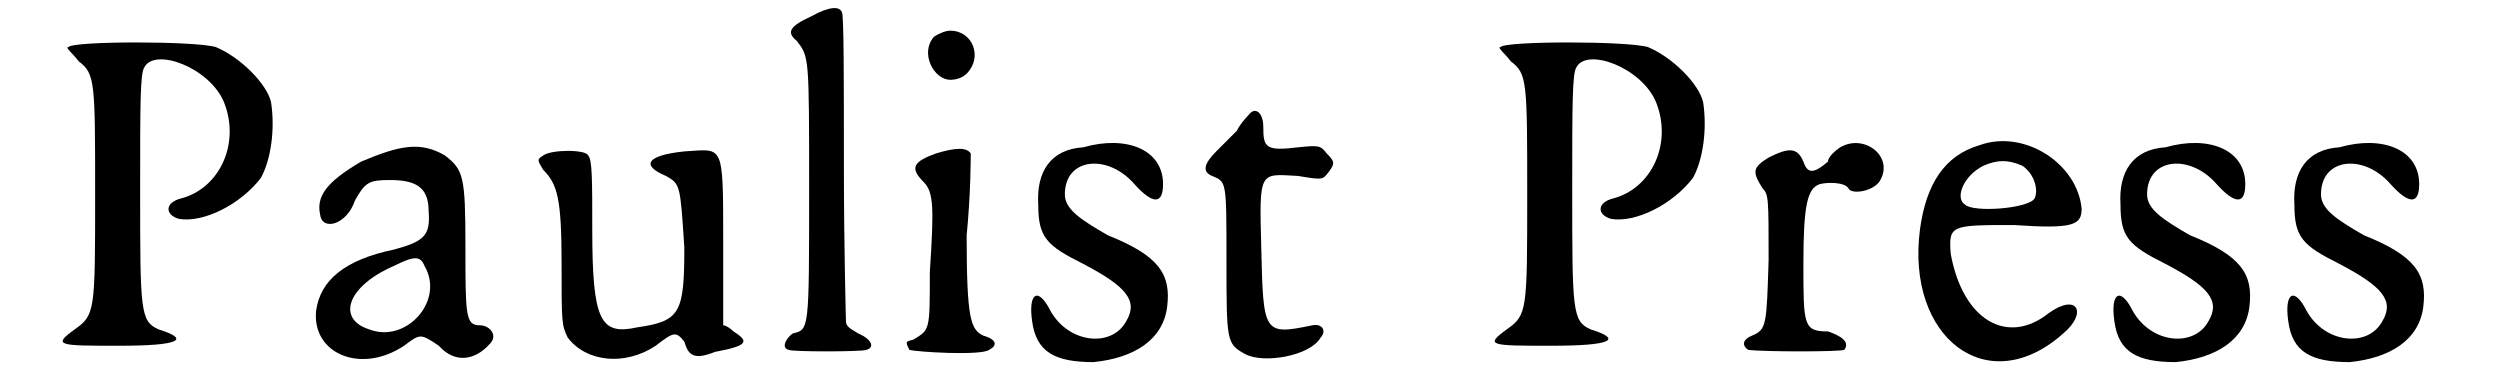
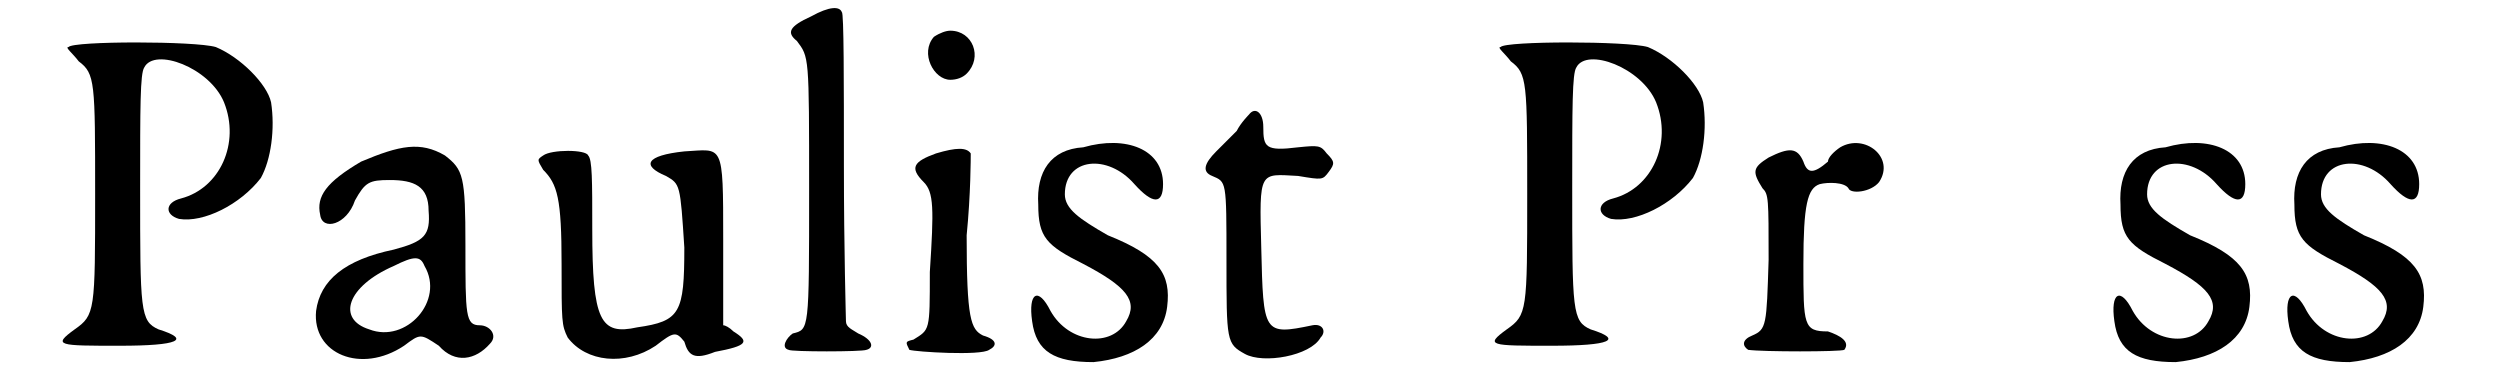
<svg xmlns="http://www.w3.org/2000/svg" xmlns:xlink="http://www.w3.org/1999/xlink" width="117px" height="18px" viewBox="0 0 1171 188" version="1.1">
  <defs>
    <path id="gl1106" d="M 8 8 C 6 8 10 11 13 15 C 21 21 21 25 21 80 C 21 137 21 139 11 146 C 0 154 3 154 33 154 C 62 154 68 151 52 146 C 43 142 43 137 43 77 C 43 37 43 21 45 18 C 50 8 77 18 84 35 C 92 55 82 77 63 82 C 55 84 55 90 62 92 C 74 94 92 85 102 72 C 107 63 109 48 107 35 C 105 26 92 13 80 8 C 70 5 10 5 8 8 z" fill="black" />
    <path id="gl1109" d="M 30 13 C 13 23 8 30 10 39 C 11 47 23 44 27 32 C 32 23 34 22 44 22 C 56 22 63 25 63 37 C 64 49 61 52 46 56 C 22 61 10 71 8 86 C 6 107 30 117 51 103 C 59 97 59 97 68 103 C 76 112 86 110 93 102 C 97 98 93 93 88 93 C 81 93 81 88 81 54 C 81 20 80 17 71 10 C 59 3 49 5 30 13 M 61 64 C 71 81 52 102 34 95 C 18 90 23 74 46 64 C 56 59 59 59 61 64 z" fill="black" />
    <path id="gl1070" d="M 8 8 C 5 10 5 10 8 15 C 15 22 17 29 17 61 C 17 89 17 91 20 97 C 29 109 48 111 63 101 C 72 94 73 94 77 99 C 79 106 82 108 92 104 C 108 101 109 99 101 94 C 99 92 97 91 96 91 C 96 77 96 63 96 49 C 96 1 96 5 77 6 C 58 8 56 13 68 18 C 75 22 75 22 77 53 C 77 85 75 89 54 92 C 36 96 32 89 32 44 C 32 20 32 10 30 8 C 29 5 12 5 8 8 z" fill="black" />
    <path id="gl577" d="M 18 8 C 7 13 6 16 11 20 C 17 28 17 27 17 93 C 17 162 17 161 9 163 C 6 165 3 170 7 171 C 8 172 43 172 45 171 C 49 170 48 166 41 163 C 38 161 35 160 35 157 C 35 156 34 122 34 81 C 34 40 34 6 33 6 C 32 3 27 3 18 8 z" fill="black" />
    <path id="gl1026" d="M 18 6 C 11 14 18 27 26 27 C 29 27 32 26 34 24 C 42 16 37 3 26 3 C 24 3 21 4 18 6 M 19 63 C 8 67 6 70 13 77 C 18 82 18 90 16 121 C 16 150 16 149 8 154 C 4 155 4 155 6 159 C 9 160 41 162 45 159 C 49 157 49 154 42 152 C 36 149 34 144 34 103 C 36 83 36 65 36 63 C 34 60 29 60 19 63 z" fill="black" />
    <path id="gl9" d="M 30 7 C 14 8 7 19 8 35 C 8 51 12 55 30 64 C 51 75 57 82 51 92 C 44 105 23 103 14 87 C 8 75 3 78 5 92 C 7 107 16 112 35 112 C 55 110 69 101 71 85 C 73 69 67 60 42 50 C 28 42 21 37 21 30 C 21 12 42 10 55 25 C 64 35 69 35 69 25 C 69 8 51 1 30 7 z" fill="black" />
-     <path id="gl47" d="M 28 6 C 28 6 24 10 22 14 C 20 16 15 21 12 24 C 6 30 5 34 10 36 C 17 39 17 38 17 77 C 17 117 17 118 26 123 C 35 128 58 124 63 115 C 66 112 64 108 59 109 C 35 114 35 113 34 71 C 33 33 33 35 52 36 C 64 38 64 38 67 34 C 70 30 70 29 66 25 C 63 21 62 21 52 22 C 36 24 35 22 35 12 C 35 5 31 2 28 6 z" fill="black" />
+     <path id="gl47" d="M 28 6 C 28 6 24 10 22 14 C 20 16 15 21 12 24 C 6 30 5 34 10 36 C 17 39 17 38 17 77 C 17 117 17 118 26 123 C 35 128 58 124 63 115 C 66 112 64 108 59 109 C 35 114 35 113 34 71 C 33 33 33 35 52 36 C 64 38 64 38 67 34 C 70 30 70 29 66 25 C 63 21 62 21 52 22 C 36 24 35 22 35 12 C 35 5 31 2 28 6 " fill="black" />
    <path id="gl1106" d="M 8 8 C 6 8 10 11 13 15 C 21 21 21 25 21 80 C 21 137 21 139 11 146 C 0 154 3 154 33 154 C 62 154 68 151 52 146 C 43 142 43 137 43 77 C 43 37 43 21 45 18 C 50 8 77 18 84 35 C 92 55 82 77 63 82 C 55 84 55 90 62 92 C 74 94 92 85 102 72 C 107 63 109 48 107 35 C 105 26 92 13 80 8 C 70 5 10 5 8 8 z" fill="black" />
    <path id="gl1057" d="M 51 8 C 48 10 45 13 45 15 C 38 21 35 21 33 15 C 30 8 26 8 16 13 C 8 18 8 20 13 28 C 16 31 16 33 16 63 C 15 95 15 97 8 100 C 3 102 3 105 6 107 C 13 108 51 108 53 107 C 56 103 51 100 45 98 C 33 98 33 95 33 65 C 33 36 35 28 41 26 C 45 25 53 25 55 28 C 56 31 66 30 70 25 C 78 13 63 1 51 8 z" fill="black" />
-     <path id="gl0" d="M 37 8 C 20 13 11 27 8 49 C 1 102 41 133 78 100 C 90 90 85 80 71 90 C 51 106 29 94 23 61 C 22 47 23 47 54 47 C 83 49 87 47 87 39 C 85 17 59 0 37 8 M 58 18 C 64 22 66 30 64 34 C 61 39 34 41 30 37 C 25 34 29 23 39 18 C 46 15 51 15 58 18 z" fill="black" />
-     <path id="gl9" d="M 30 7 C 14 8 7 19 8 35 C 8 51 12 55 30 64 C 51 75 57 82 51 92 C 44 105 23 103 14 87 C 8 75 3 78 5 92 C 7 107 16 112 35 112 C 55 110 69 101 71 85 C 73 69 67 60 42 50 C 28 42 21 37 21 30 C 21 12 42 10 55 25 C 64 35 69 35 69 25 C 69 8 51 1 30 7 z" fill="black" />
    <path id="gl9" d="M 30 7 C 14 8 7 19 8 35 C 8 51 12 55 30 64 C 51 75 57 82 51 92 C 44 105 23 103 14 87 C 8 75 3 78 5 92 C 7 107 16 112 35 112 C 55 110 69 101 71 85 C 73 69 67 60 42 50 C 28 42 21 37 21 30 C 21 12 42 10 55 25 C 64 35 69 35 69 25 C 69 8 51 1 30 7 z" fill="black" />
  </defs>
  <use xlink:href="#gl1106" x="0" y="15" />
  <use xlink:href="#gl1109" x="121" y="66" />
  <use xlink:href="#gl1070" x="232" y="68" />
  <use xlink:href="#gl577" x="353" y="0" />
  <use xlink:href="#gl1026" x="413" y="12" />
  <use xlink:href="#gl9" x="474" y="65" />
  <use xlink:href="#gl47" x="557" y="50" />
  <use xlink:href="#gl1106" x="700" y="15" />
  <use xlink:href="#gl1057" x="823" y="64" />
  <use xlink:href="#gl0" x="905" y="63" />
  <use xlink:href="#gl9" x="1003" y="65" />
  <use xlink:href="#gl9" x="1088" y="65" />
</svg>